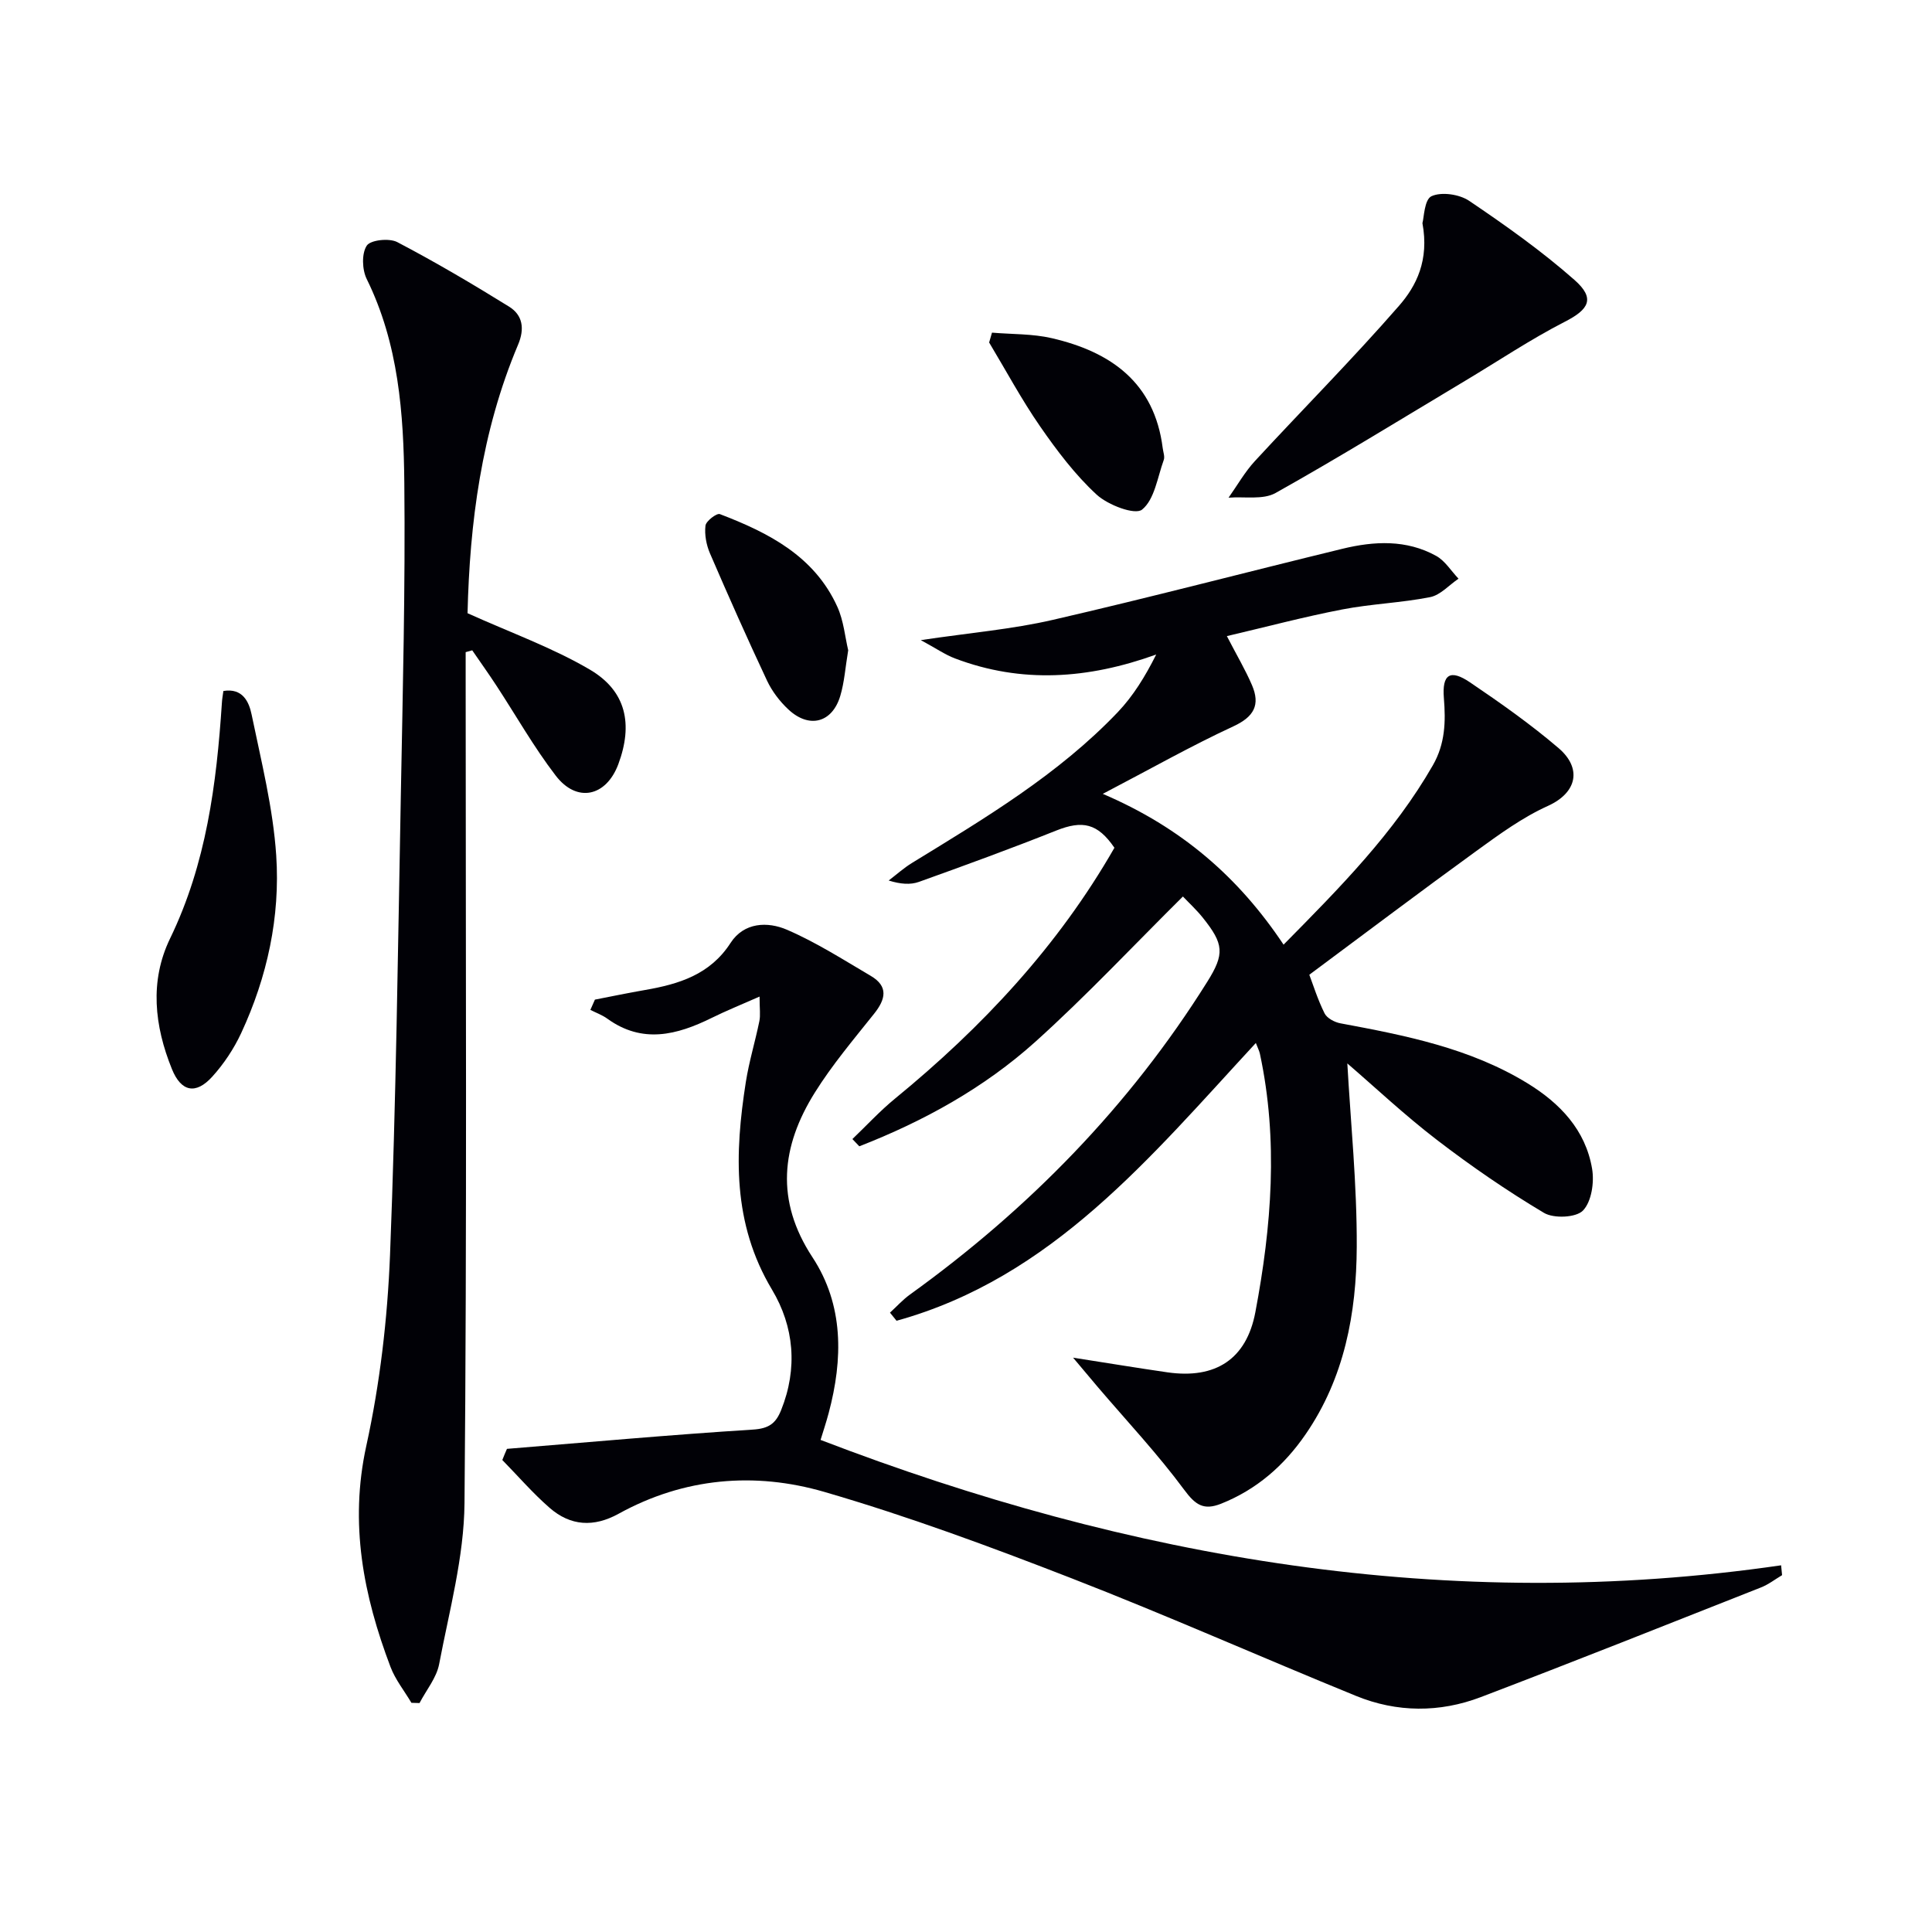
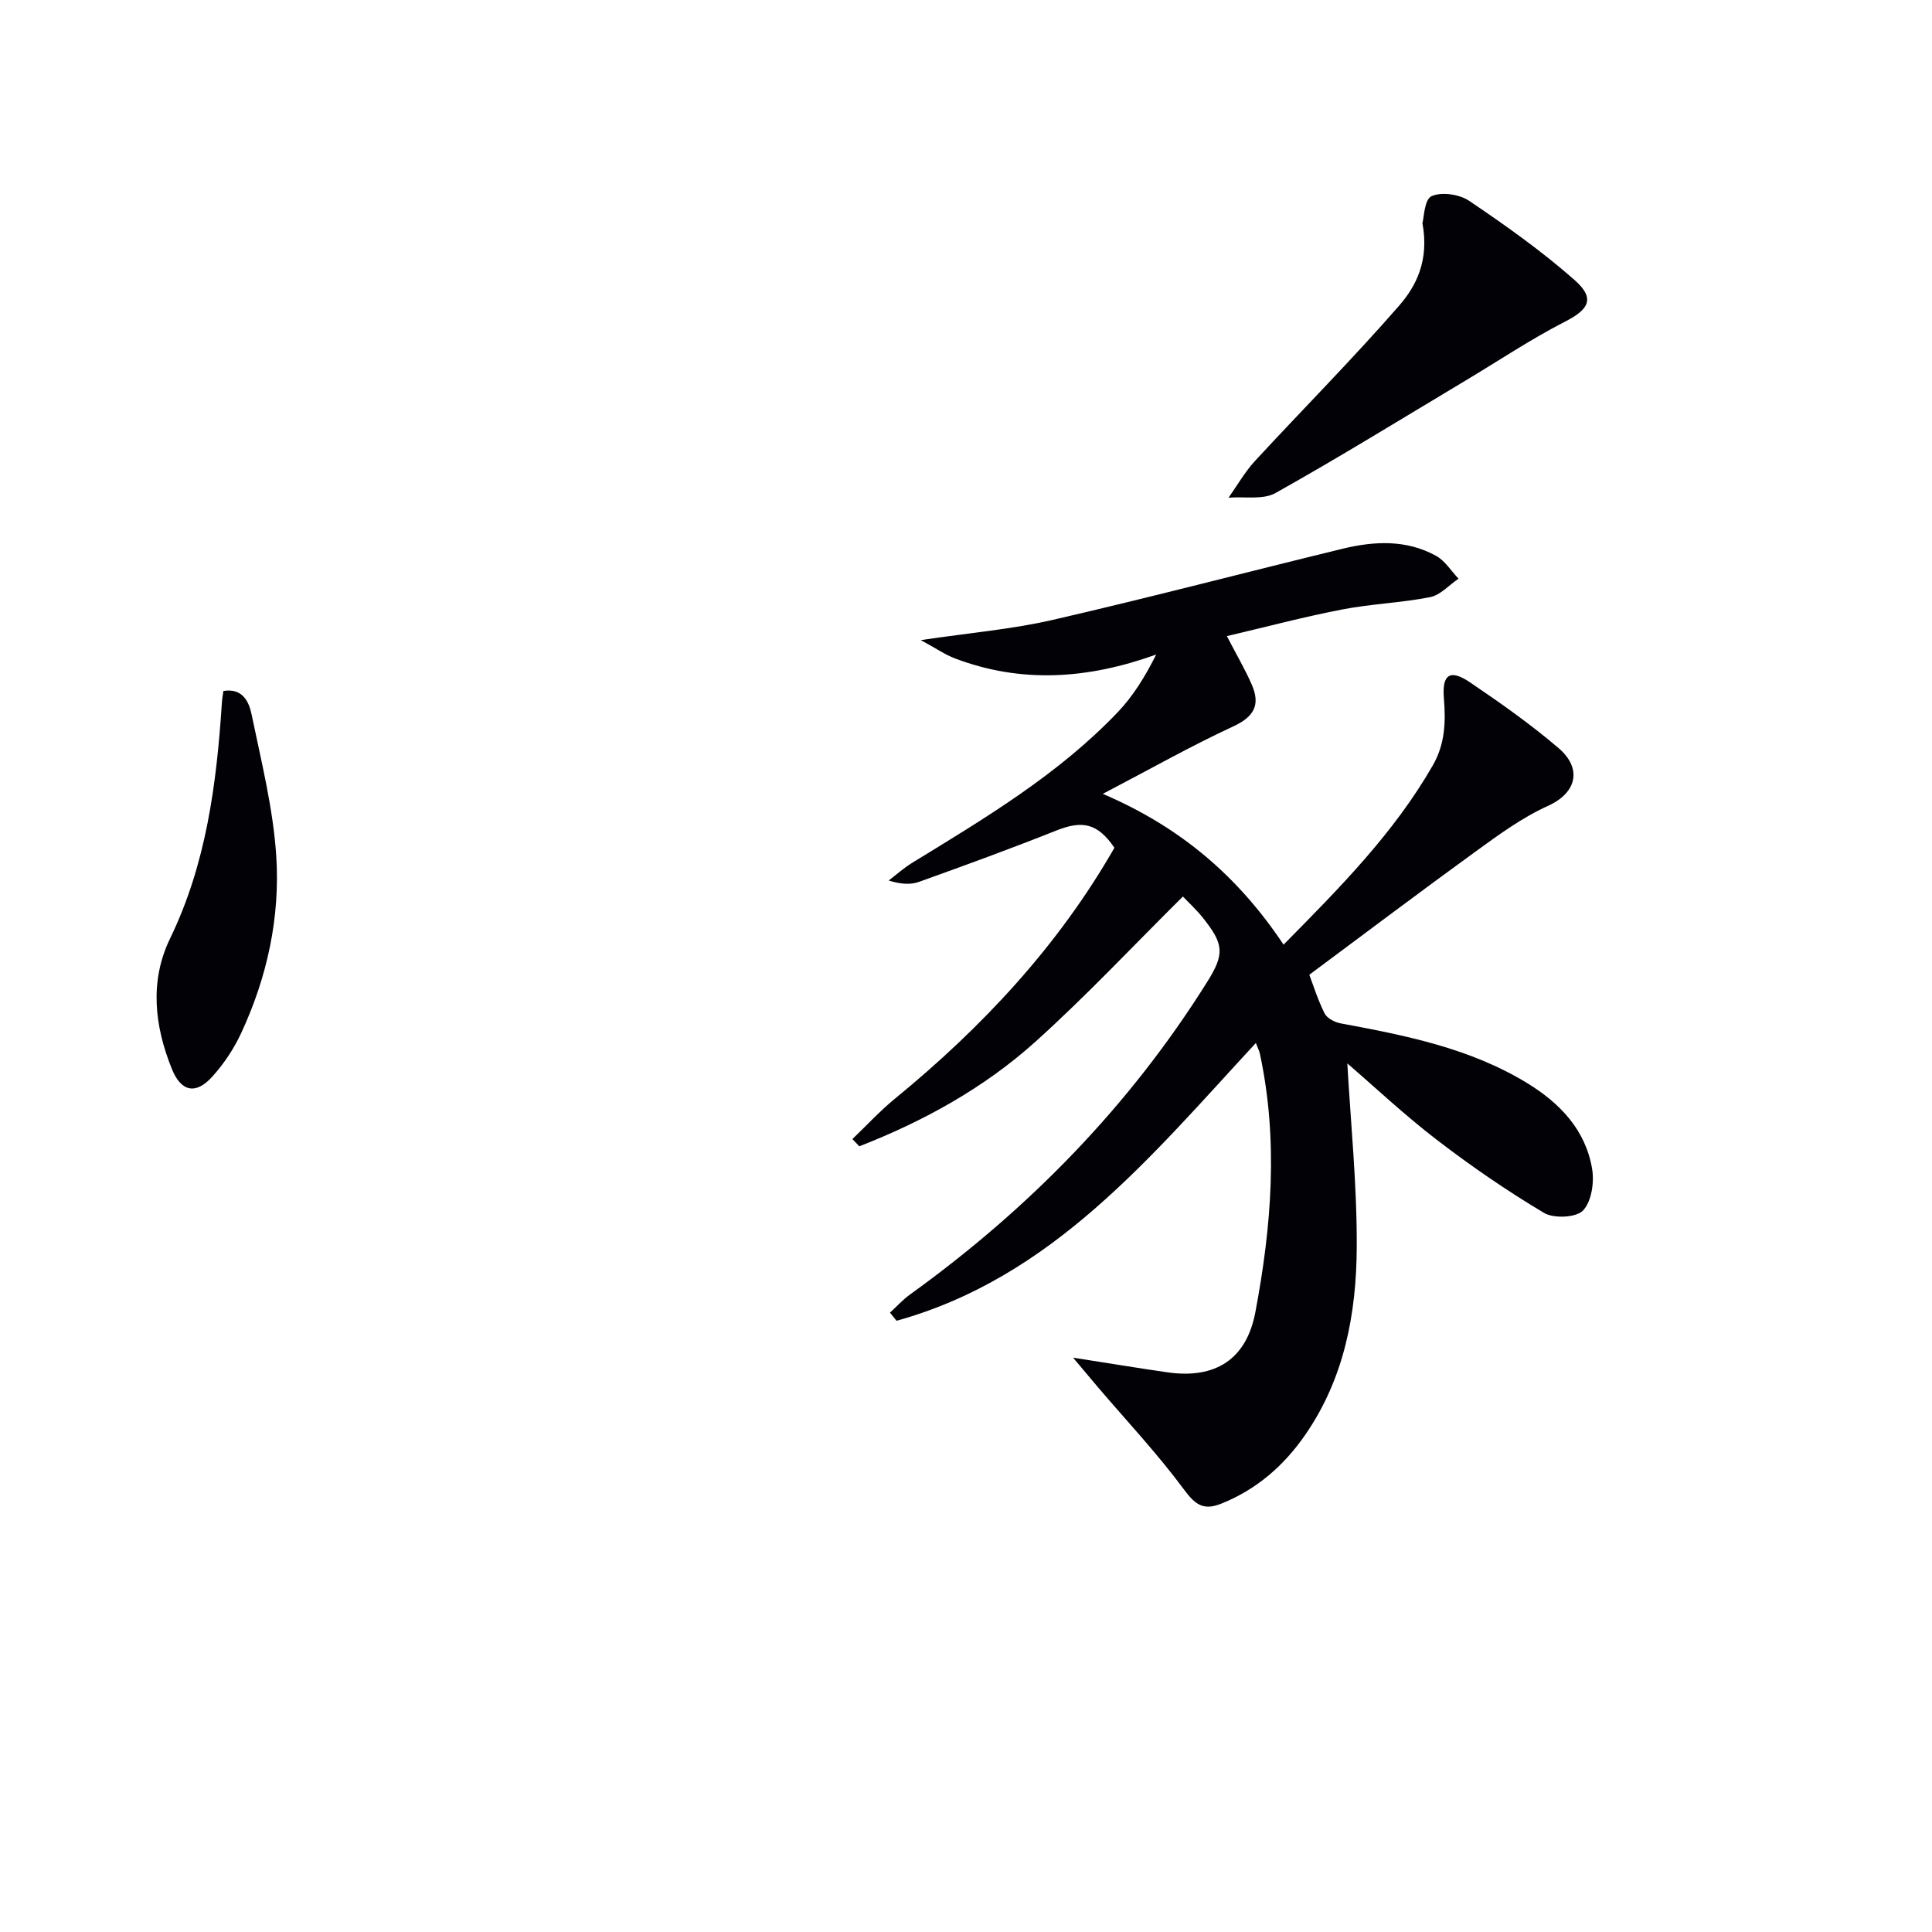
<svg xmlns="http://www.w3.org/2000/svg" enable-background="new 0 0 400 400" viewBox="0 0 400 400">
  <path d="m176.48 235.83c2.93-2.8 5.69-5.81 8.82-8.37 18.06-14.79 33.78-31.59 45.43-51.94-3.49-5.08-6.59-5.74-12.08-3.55-9.38 3.74-18.87 7.2-28.38 10.61-1.78.64-3.85.48-6.28-.28 1.61-1.22 3.13-2.6 4.85-3.65 15.05-9.23 30.25-18.27 42.57-31.19 3.19-3.35 5.68-7.38 7.97-11.95-14.12 5.09-27.86 6.04-41.66.81-2.04-.77-3.88-2.06-7.08-3.79 10.2-1.52 18.92-2.25 27.36-4.2 20.04-4.61 39.94-9.85 59.93-14.71 6.57-1.6 13.25-1.94 19.41 1.47 1.85 1.02 3.1 3.12 4.63 4.72-1.95 1.32-3.75 3.4-5.88 3.82-6.01 1.19-12.22 1.39-18.24 2.56-7.92 1.53-15.73 3.61-23.84 5.51 2.06 3.99 3.84 6.98 5.2 10.15 1.75 4.09.43 6.55-3.87 8.54-8.71 4.03-17.09 8.78-27.02 13.97 16.4 7.01 28.18 17.35 37.43 31.22 11.66-11.81 22.87-23.12 30.91-37.14 2.54-4.43 2.68-8.99 2.28-13.89-.41-4.99 1.32-6.04 5.39-3.29 6.31 4.27 12.58 8.69 18.36 13.63 4.84 4.14 3.9 9.2-2.24 11.98-5.25 2.37-10.05 5.88-14.75 9.29-11.55 8.37-22.93 16.97-34.62 25.65.78 2.06 1.74 5.15 3.16 8 .5 1 2.08 1.84 3.3 2.06 13.42 2.5 26.79 5.12 38.67 12.39 6.77 4.14 12.07 9.69 13.42 17.74.47 2.8-.12 6.79-1.89 8.63-1.43 1.48-6.05 1.69-8.08.48-7.67-4.57-15.08-9.67-22.17-15.11-6.7-5.14-12.88-10.96-18.54-15.83.68 12.17 2.01 25.09 1.95 37.99-.06 13.71-2.55 27.13-10.6 38.81-4.43 6.44-10.11 11.42-17.49 14.36-3.61 1.43-5.31.26-7.64-2.89-5.49-7.42-11.85-14.2-17.86-21.24-1.55-1.82-3.08-3.65-5.14-6.11 7.25 1.13 13.39 2.15 19.56 3.04 9.95 1.42 16.34-2.73 18.18-12.46 3.35-17.75 4.78-35.59.94-53.5-.13-.61-.44-1.18-.84-2.23-21.82 23.59-42.14 48.58-74.39 57.51-.45-.56-.9-1.12-1.36-1.68 1.38-1.26 2.64-2.67 4.14-3.75 24.59-17.71 45.43-39 61.55-64.75 3.63-5.79 3.44-7.82-.92-13.27-1.34-1.67-2.94-3.14-4.12-4.39-10.26 10.17-20 20.58-30.54 30.07-10.65 9.58-23.14 16.46-36.46 21.65-.47-.5-.95-1-1.43-1.5z" fill="#010106" />
-   <path d="m104.96 299.97c16.98-1.38 33.94-2.92 50.94-3.99 3.27-.21 4.71-1.26 5.82-4.02 3.48-8.66 2.69-17.31-1.89-24.96-8.21-13.72-7.74-28.18-5.41-43 .67-4.24 1.94-8.38 2.8-12.59.25-1.23.04-2.55.04-5.08-3.82 1.69-6.93 2.94-9.92 4.42-7.2 3.55-14.35 5.4-21.61.15-1.05-.76-2.33-1.22-3.5-1.81.31-.71.63-1.42.94-2.13 3.45-.67 6.9-1.39 10.37-1.99 7.03-1.22 13.47-3.18 17.71-9.74 2.78-4.3 7.68-4.47 11.7-2.73 6.03 2.6 11.65 6.2 17.34 9.55 3.69 2.17 3.08 4.84.67 7.85-4.24 5.32-8.67 10.56-12.26 16.31-6.95 11.11-8.22 22.33-.49 34.09 6.5 9.9 6.34 21.07 3.36 32.25-.51 1.92-1.14 3.8-1.68 5.57 64.19 24.65 130.07 35.97 198.87 25.96.07.68.14 1.36.2 2.04-1.46.87-2.84 1.95-4.41 2.56-19.3 7.62-38.58 15.3-57.97 22.69-8.52 3.24-17.36 3.21-25.83-.25-19.67-8.02-39.1-16.66-58.89-24.35-16.85-6.55-33.86-12.85-51.2-17.89-14.41-4.19-29.05-2.94-42.57 4.52-5.16 2.85-9.98 2.55-14.3-1.22-3.49-3.04-6.54-6.58-9.79-9.9.3-.78.63-1.55.96-2.31z" fill="#010106" />
-   <path d="m96.8 126.96c8.94 4.04 17.57 7.12 25.33 11.68 7.54 4.43 8.96 11.31 5.89 19.57-2.51 6.73-8.58 8.09-12.96 2.38-4.54-5.91-8.23-12.46-12.33-18.71-1.6-2.45-3.31-4.83-4.96-7.24-.45.13-.9.26-1.36.38v5.73c0 56.83.28 113.65-.24 170.48-.1 11.13-3.15 22.26-5.25 33.31-.54 2.84-2.67 5.38-4.06 8.06-.56-.02-1.12-.03-1.68-.05-1.46-2.47-3.33-4.79-4.33-7.43-5.61-14.8-8.54-29.68-5.01-45.78 2.83-12.92 4.38-26.27 4.91-39.5 1.25-31.76 1.64-63.56 2.24-95.34.4-21.47.94-42.95.72-64.43-.14-14.45-1.18-28.9-7.79-42.31-.95-1.94-1.07-5.25.01-6.9.77-1.19 4.66-1.6 6.31-.74 7.89 4.13 15.58 8.67 23.15 13.36 2.84 1.76 3.27 4.58 1.87 7.89-7.62 18.04-10.02 37.06-10.46 55.59z" fill="#010106" />
  <path d="m294.5 46.2c.32-1.09.38-4.89 1.88-5.58 2.07-.95 5.79-.4 7.81.97 7.52 5.08 14.98 10.37 21.78 16.36 4.36 3.84 3.03 6.1-2 8.67-7.06 3.62-13.69 8.07-20.51 12.15-13.09 7.83-26.07 15.85-39.37 23.3-2.61 1.46-6.45.7-9.73.97 1.8-2.54 3.36-5.31 5.45-7.58 9.9-10.73 20.21-21.1 29.8-32.1 3.65-4.16 6.31-9.48 4.89-17.16z" fill="#010106" />
  <path d="m46.25 143.06c4.01-.66 5.31 2.29 5.84 4.86 2 9.69 4.45 19.4 5.1 29.21.84 12.69-1.85 25.13-7.25 36.75-1.52 3.26-3.6 6.4-6.02 9.06-3.39 3.73-6.42 3.12-8.33-1.61-3.61-8.91-4.66-18.2-.37-27.04 7.49-15.46 9.61-31.96 10.72-48.75.04-.8.19-1.6.31-2.48z" fill="#010106" />
-   <path d="m205.38 68.87c4.13.35 8.37.22 12.36 1.14 12.25 2.83 21.28 9.19 22.99 22.78.1.82.47 1.75.21 2.45-1.3 3.59-1.9 8.18-4.49 10.27-1.46 1.18-7.07-.95-9.4-3.1-4.46-4.11-8.22-9.1-11.7-14.12-3.85-5.56-7.07-11.57-10.56-17.38.2-.68.4-1.36.59-2.04z" fill="#010106" />
-   <path d="m175.61 134.63c-.6 3.6-.79 6.62-1.64 9.45-1.67 5.58-6.44 6.83-10.75 2.8-1.78-1.66-3.37-3.75-4.41-5.95-4.09-8.71-8-17.5-11.81-26.34-.76-1.76-1.16-3.89-.94-5.76.11-.95 2.33-2.64 2.98-2.39 10.07 3.85 19.55 8.68 24.31 19.16 1.33 2.92 1.61 6.32 2.26 9.03z" fill="#010106" />
</svg>